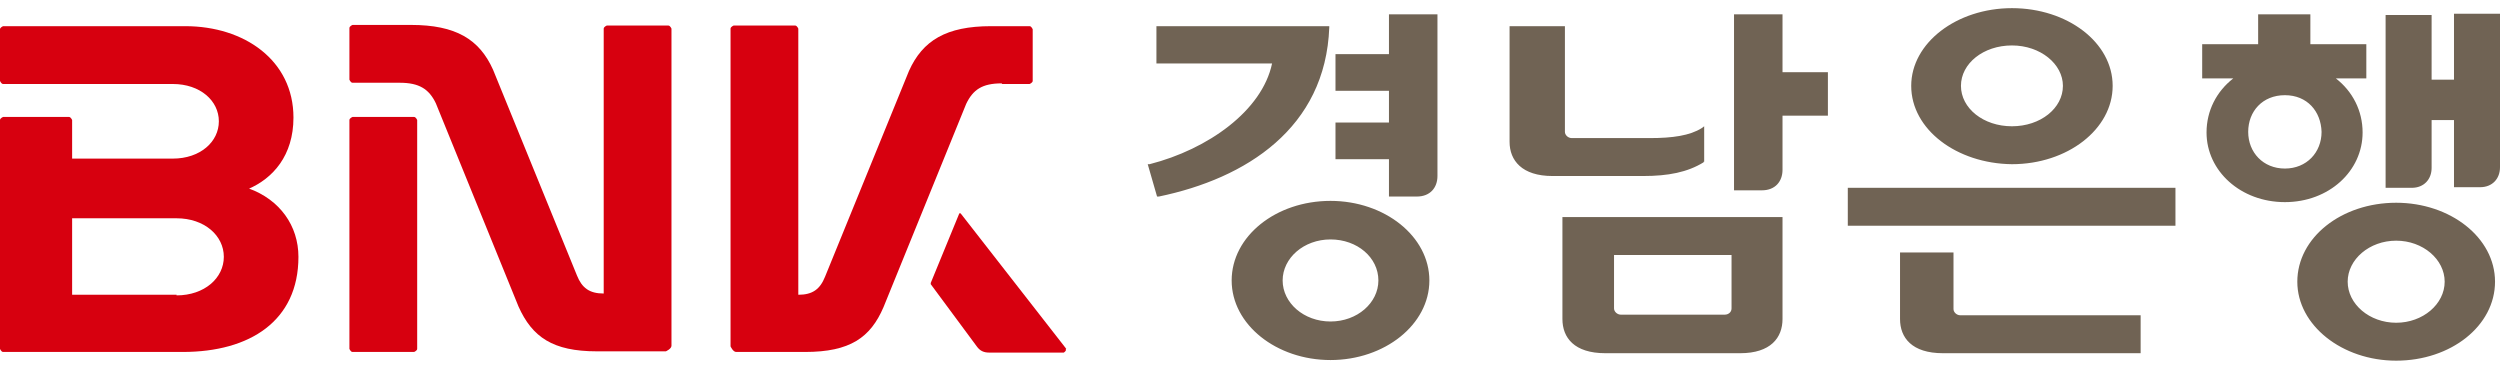
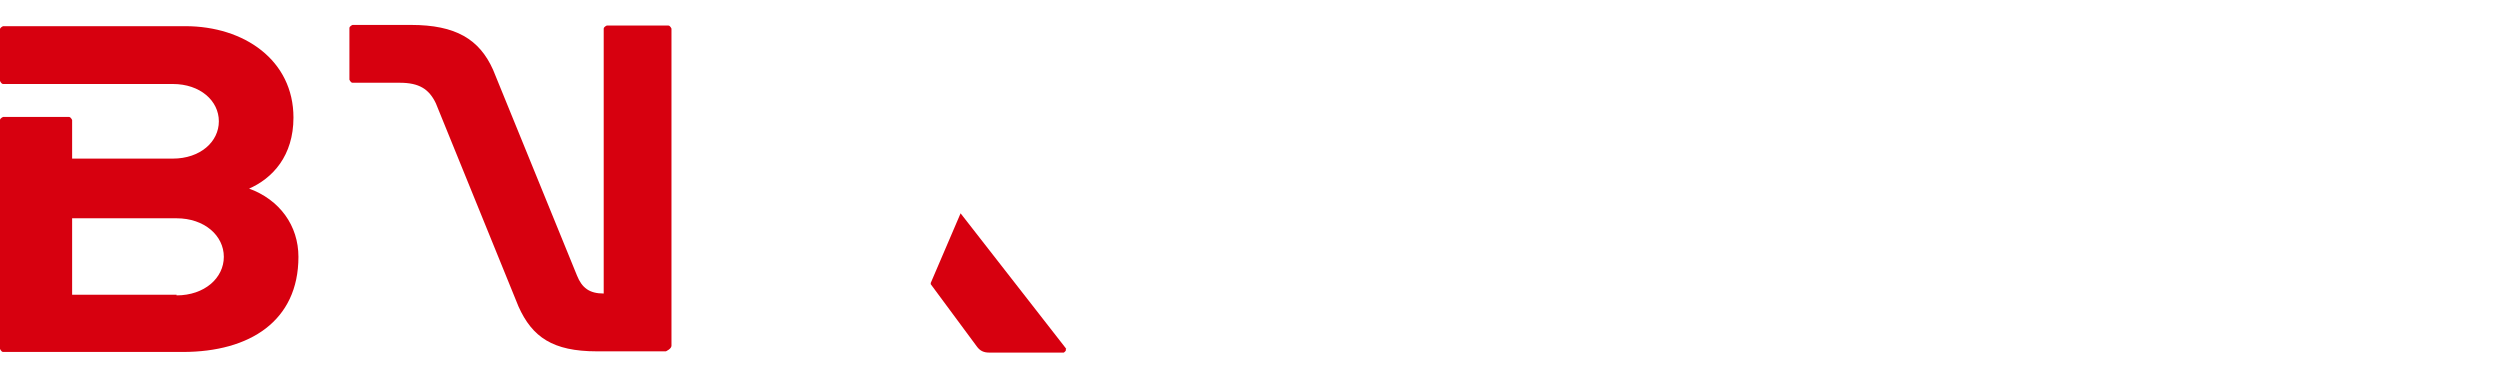
<svg xmlns="http://www.w3.org/2000/svg" viewBox="0 0 286 42" fill="none">
-   <path d="M203.92 1.643H198.372V21.772H201.573C203.066 21.772 203.92 20.776 203.92 19.424V13.236H209.112V8.258H203.92V1.572V1.643ZM211.388 25.826H248.872V21.487H211.388V25.826ZM223.48 35.286V28.884H217.363V36.495C217.363 38.629 218.714 40.407 222.271 40.407H244.889V36.068H224.262C223.835 36.068 223.48 35.712 223.48 35.357M158.897 6.195H152.78V10.391H158.897V14.019H152.78V18.215H158.897V22.483H162.097C163.591 22.483 164.445 21.487 164.445 20.136V1.643H158.897V6.124V6.195ZM152.211 22.981C145.952 22.981 140.902 27.035 140.902 32.085C140.902 37.135 146.023 41.189 152.211 41.189C158.399 41.189 163.52 37.135 163.52 32.085C163.52 27.035 158.399 22.981 152.211 22.981ZM152.211 36.779C149.152 36.779 146.734 34.646 146.734 32.085C146.734 29.524 149.152 27.391 152.211 27.391C155.269 27.391 157.688 29.453 157.688 32.085C157.688 34.646 155.269 36.779 152.211 36.779ZM230.166 18.784C236.496 18.784 241.688 14.801 241.688 9.822C241.688 4.844 236.496 0.932 230.166 0.932C223.835 0.932 218.643 4.915 218.643 9.822C218.643 14.801 223.835 18.713 230.166 18.784ZM230.166 5.199C233.437 5.199 235.998 7.333 235.998 9.822C235.998 12.383 233.437 14.446 230.166 14.446C226.894 14.446 224.333 12.383 224.333 9.822C224.333 7.262 226.894 5.199 230.166 5.199ZM152.069 3.208V2.994H132.295V7.262H145.525C144.387 12.668 138.199 17.077 131.513 18.784H131.3L132.367 22.483H132.58C142.538 20.42 151.642 14.659 152.069 3.136M178.741 36.495C178.741 38.629 180.093 40.407 183.649 40.407H199.083C202.569 40.407 203.92 38.629 203.92 36.495V24.83H178.741V36.495ZM184.645 29.169H198.088V35.286C198.088 35.712 197.732 35.997 197.305 35.997H185.427C185 35.997 184.645 35.641 184.645 35.286V29.169ZM194.887 18.5H194.958V14.446L194.673 14.659C193.322 15.512 191.331 15.797 188.77 15.797H179.808C179.381 15.797 179.026 15.441 179.026 15.086V2.994H172.695V16.224C172.695 18.358 174.118 20.136 177.603 20.136H187.988C190.833 20.136 193.038 19.709 194.887 18.571M270.281 15.157C270.281 12.668 269.143 10.463 267.223 8.969H270.708V5.057H264.306V1.643H258.332V5.057H251.93V8.969H255.487C253.566 10.463 252.428 12.668 252.428 15.157C252.428 19.567 256.34 23.123 261.39 23.123C266.44 23.123 270.281 19.567 270.281 15.157ZM261.39 19.282C258.901 19.282 257.194 17.433 257.194 15.086C257.194 12.739 258.83 10.889 261.39 10.889C263.951 10.889 265.516 12.739 265.587 15.086C265.587 17.433 263.88 19.282 261.39 19.282ZM280.737 1.714V9.111H278.176V1.714H272.913V21.487H275.9C277.323 21.487 278.176 20.491 278.176 19.211V13.734H280.737V21.416H283.724C285.146 21.416 286 20.42 286 19.14V1.572H280.737V1.714ZM274.122 23.194C267.863 23.194 262.813 27.177 262.813 32.227C262.813 37.206 267.934 41.26 274.122 41.26C280.381 41.26 285.431 37.277 285.431 32.227C285.431 27.177 280.31 23.194 274.122 23.194ZM274.122 36.922C271.063 36.922 268.574 34.788 268.574 32.227C268.574 29.667 271.063 27.533 274.122 27.533C277.18 27.533 279.67 29.667 279.67 32.227C279.67 34.788 277.18 36.922 274.122 36.922Z" fill="#706354" />
-   <path d="M114.656 9.609H117.786C117.786 9.609 118.141 9.467 118.141 9.253V3.35C118.141 3.35 117.999 2.994 117.786 2.994H113.376C108.255 2.994 105.552 4.63 103.987 8.115L94.385 31.658C93.816 33.081 92.963 33.721 91.326 33.721V3.279C91.326 3.279 91.184 2.923 90.971 2.923H83.929C83.929 2.923 83.574 3.065 83.574 3.279V39.624C83.574 39.624 83.858 40.264 84.214 40.264H92.109C97.23 40.264 99.577 38.629 101.071 35.143L110.531 11.885C111.313 10.249 112.38 9.538 114.585 9.538" fill="#D7000F" />
  <path d="M28.38 21.629C31.225 20.42 33.572 17.788 33.572 13.45C33.572 6.906 27.953 2.994 21.196 2.994H0.356C0.356 2.994 0 3.136 0 3.35V9.253C0 9.253 0.142 9.609 0.356 9.609H19.773C22.903 9.609 25.037 11.529 25.037 13.877C25.037 16.224 22.903 18.144 19.773 18.144H8.251V13.734C8.251 13.734 8.108 13.379 7.895 13.379H0.356C0.356 13.379 0 13.521 0 13.734V39.909C0 39.909 0.142 40.264 0.356 40.264H20.911C28.593 40.264 34.141 36.708 34.141 29.382C34.141 25.826 32.007 22.838 28.451 21.558M20.2 33.721H8.251V24.972H20.2C23.401 24.972 25.606 26.964 25.606 29.382C25.606 31.8 23.401 33.792 20.2 33.792" fill="#D7000F" />
-   <path d="M121.982 39.909L109.891 24.403C109.891 24.403 109.819 24.403 109.748 24.403L106.477 32.369C106.477 32.369 106.477 32.441 106.477 32.512L111.74 39.624C112.096 40.122 112.522 40.336 113.162 40.336H121.698C121.698 40.336 122.053 40.122 121.911 39.909" fill="#D7000F" />
-   <path d="M47.37 13.379H40.329C40.329 13.379 39.973 13.521 39.973 13.734V39.909C39.973 39.909 40.115 40.265 40.329 40.265H47.37C47.37 40.265 47.726 40.122 47.726 39.909V13.734C47.726 13.734 47.584 13.379 47.37 13.379Z" fill="#D7000F" />
+   <path d="M121.982 39.909L109.891 24.403L106.477 32.369C106.477 32.369 106.477 32.441 106.477 32.512L111.74 39.624C112.096 40.122 112.522 40.336 113.162 40.336H121.698C121.698 40.336 122.053 40.122 121.911 39.909" fill="#D7000F" />
  <path d="M76.461 2.923H69.419C69.419 2.923 69.064 3.065 69.064 3.279V33.579C67.428 33.579 66.575 32.938 66.005 31.516L56.403 7.973C54.839 4.488 52.136 2.852 47.015 2.852H40.329C40.329 2.852 39.973 2.994 39.973 3.208V9.111C39.973 9.111 40.115 9.467 40.329 9.467H45.734C47.939 9.467 49.077 10.178 49.86 11.814L59.32 35.072C60.884 38.557 63.231 40.193 68.281 40.193H76.177C76.177 40.193 76.817 39.909 76.817 39.553V3.279C76.817 3.279 76.674 2.923 76.461 2.923Z" fill="#D7000F" />
</svg>